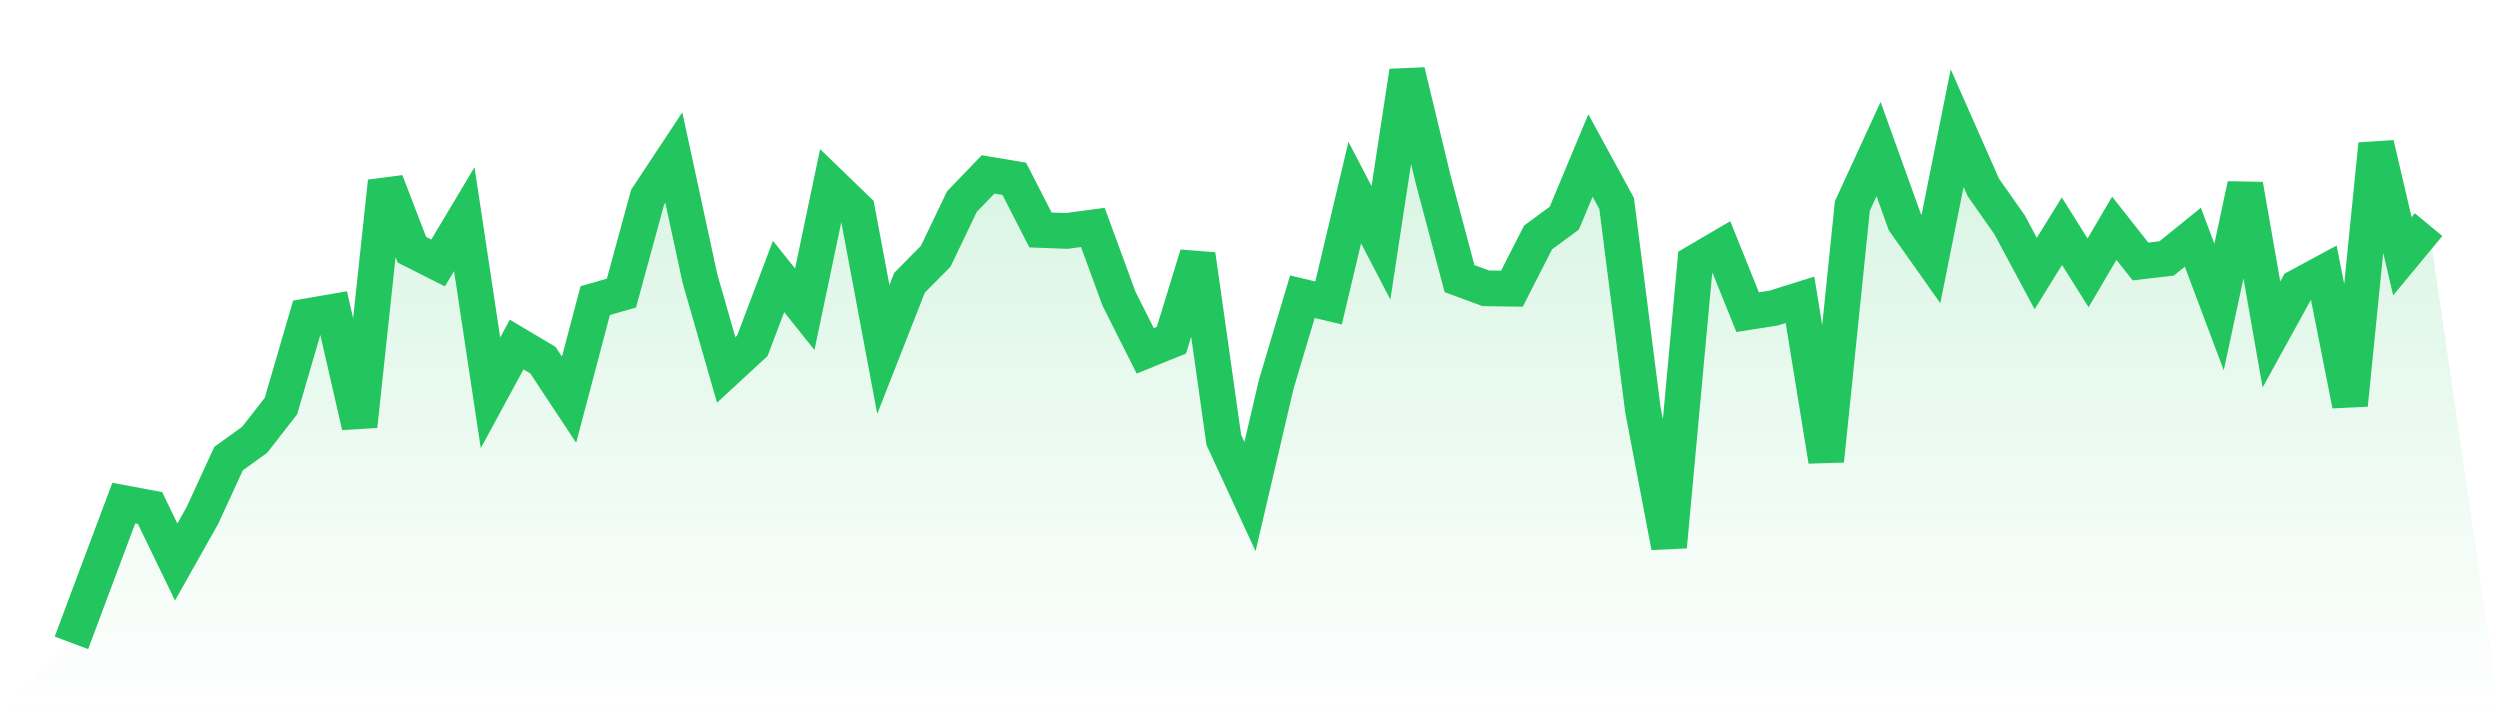
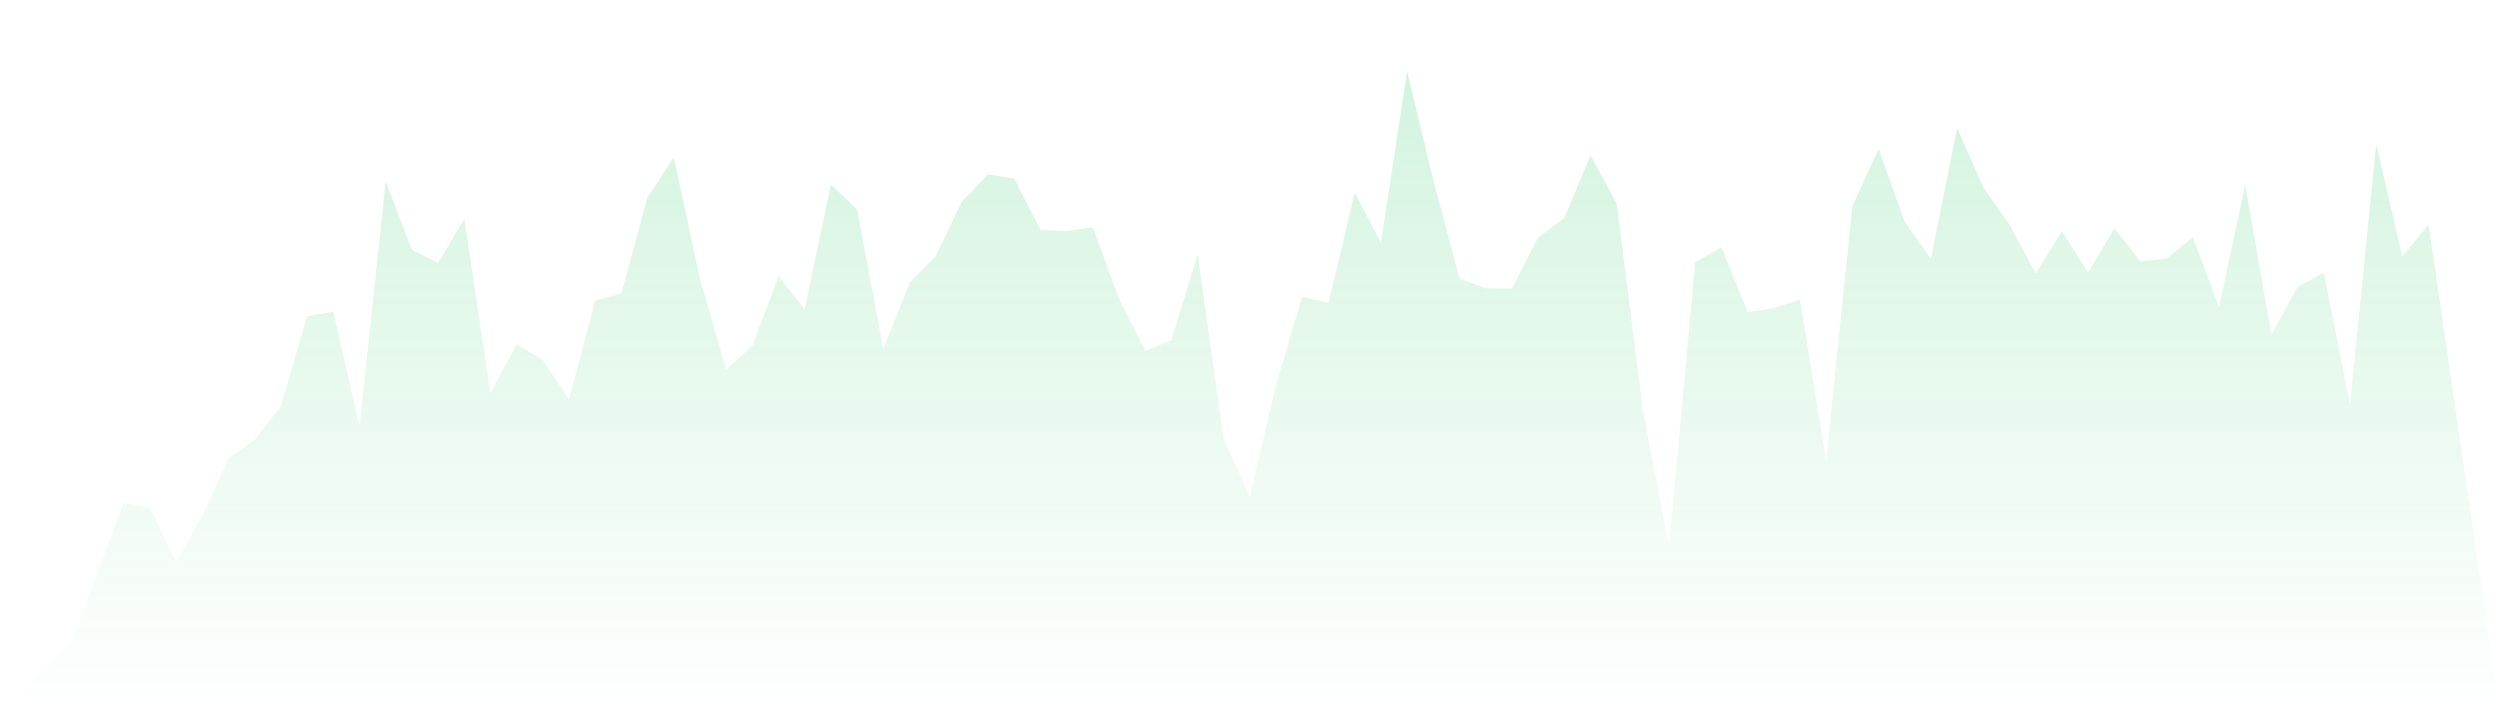
<svg xmlns="http://www.w3.org/2000/svg" viewBox="0 0 140 40">
  <defs>
    <linearGradient id="gradient" x1="0" x2="0" y1="0" y2="1">
      <stop offset="0%" stop-color="#22c55e" stop-opacity="0.2" />
      <stop offset="100%" stop-color="#22c55e" stop-opacity="0" />
    </linearGradient>
  </defs>
  <path d="M4,36 L4,36 L5.467,32.079 L6.933,28.173 L8.4,28.447 L9.867,31.473 L11.333,28.869 L12.8,25.68 L14.267,24.622 L15.733,22.739 L17.2,17.712 L18.667,17.458 L20.133,23.861 L21.6,10.163 L23.067,13.986 L24.533,14.726 L26,12.272 L27.467,21.997 L28.933,19.293 L30.4,20.164 L31.867,22.382 L33.333,16.833 L34.8,16.415 L36.267,11.041 L37.733,8.824 L39.2,15.608 L40.667,20.714 L42.133,19.361 L43.6,15.48 L45.067,17.317 L46.533,10.328 L48,11.746 L49.467,19.57 L50.933,15.834 L52.4,14.35 L53.867,11.29 L55.333,9.766 L56.8,10.013 L58.267,12.878 L59.733,12.933 L61.2,12.736 L62.667,16.734 L64.133,19.646 L65.6,19.05 L67.067,14.266 L68.533,24.632 L70,27.807 L71.467,21.529 L72.933,16.617 L74.4,16.964 L75.867,10.784 L77.333,13.597 L78.8,4 L80.267,10.09 L81.733,15.602 L83.2,16.143 L84.667,16.166 L86.133,13.296 L87.6,12.218 L89.067,8.707 L90.533,11.397 L92,22.933 L93.467,30.618 L94.933,14.697 L96.4,13.836 L97.867,17.48 L99.333,17.249 L100.8,16.789 L102.267,25.803 L103.733,11.534 L105.2,8.347 L106.667,12.429 L108.133,14.504 L109.6,7.173 L111.067,10.494 L112.533,12.582 L114,15.317 L115.467,12.947 L116.933,15.28 L118.4,12.782 L119.867,14.644 L121.333,14.471 L122.8,13.284 L124.267,17.194 L125.733,10.356 L127.2,18.73 L128.667,16.066 L130.133,15.274 L131.6,22.676 L133.067,8.073 L134.533,14.35 L136,12.579 L140,40 L0,40 z" fill="url(#gradient)" />
-   <path d="M4,36 L4,36 L5.467,32.079 L6.933,28.173 L8.4,28.447 L9.867,31.473 L11.333,28.869 L12.8,25.68 L14.267,24.622 L15.733,22.739 L17.2,17.712 L18.667,17.458 L20.133,23.861 L21.6,10.163 L23.067,13.986 L24.533,14.726 L26,12.272 L27.467,21.997 L28.933,19.293 L30.4,20.164 L31.867,22.382 L33.333,16.833 L34.8,16.415 L36.267,11.041 L37.733,8.824 L39.2,15.608 L40.667,20.714 L42.133,19.361 L43.6,15.48 L45.067,17.317 L46.533,10.328 L48,11.746 L49.467,19.57 L50.933,15.834 L52.4,14.35 L53.867,11.29 L55.333,9.766 L56.8,10.013 L58.267,12.878 L59.733,12.933 L61.2,12.736 L62.667,16.734 L64.133,19.646 L65.6,19.05 L67.067,14.266 L68.533,24.632 L70,27.807 L71.467,21.529 L72.933,16.617 L74.4,16.964 L75.867,10.784 L77.333,13.597 L78.8,4 L80.267,10.09 L81.733,15.602 L83.2,16.143 L84.667,16.166 L86.133,13.296 L87.6,12.218 L89.067,8.707 L90.533,11.397 L92,22.933 L93.467,30.618 L94.933,14.697 L96.4,13.836 L97.867,17.48 L99.333,17.249 L100.8,16.789 L102.267,25.803 L103.733,11.534 L105.2,8.347 L106.667,12.429 L108.133,14.504 L109.6,7.173 L111.067,10.494 L112.533,12.582 L114,15.317 L115.467,12.947 L116.933,15.28 L118.4,12.782 L119.867,14.644 L121.333,14.471 L122.8,13.284 L124.267,17.194 L125.733,10.356 L127.2,18.73 L128.667,16.066 L130.133,15.274 L131.6,22.676 L133.067,8.073 L134.533,14.35 L136,12.579" fill="none" stroke="#22c55e" stroke-width="2" />
</svg>